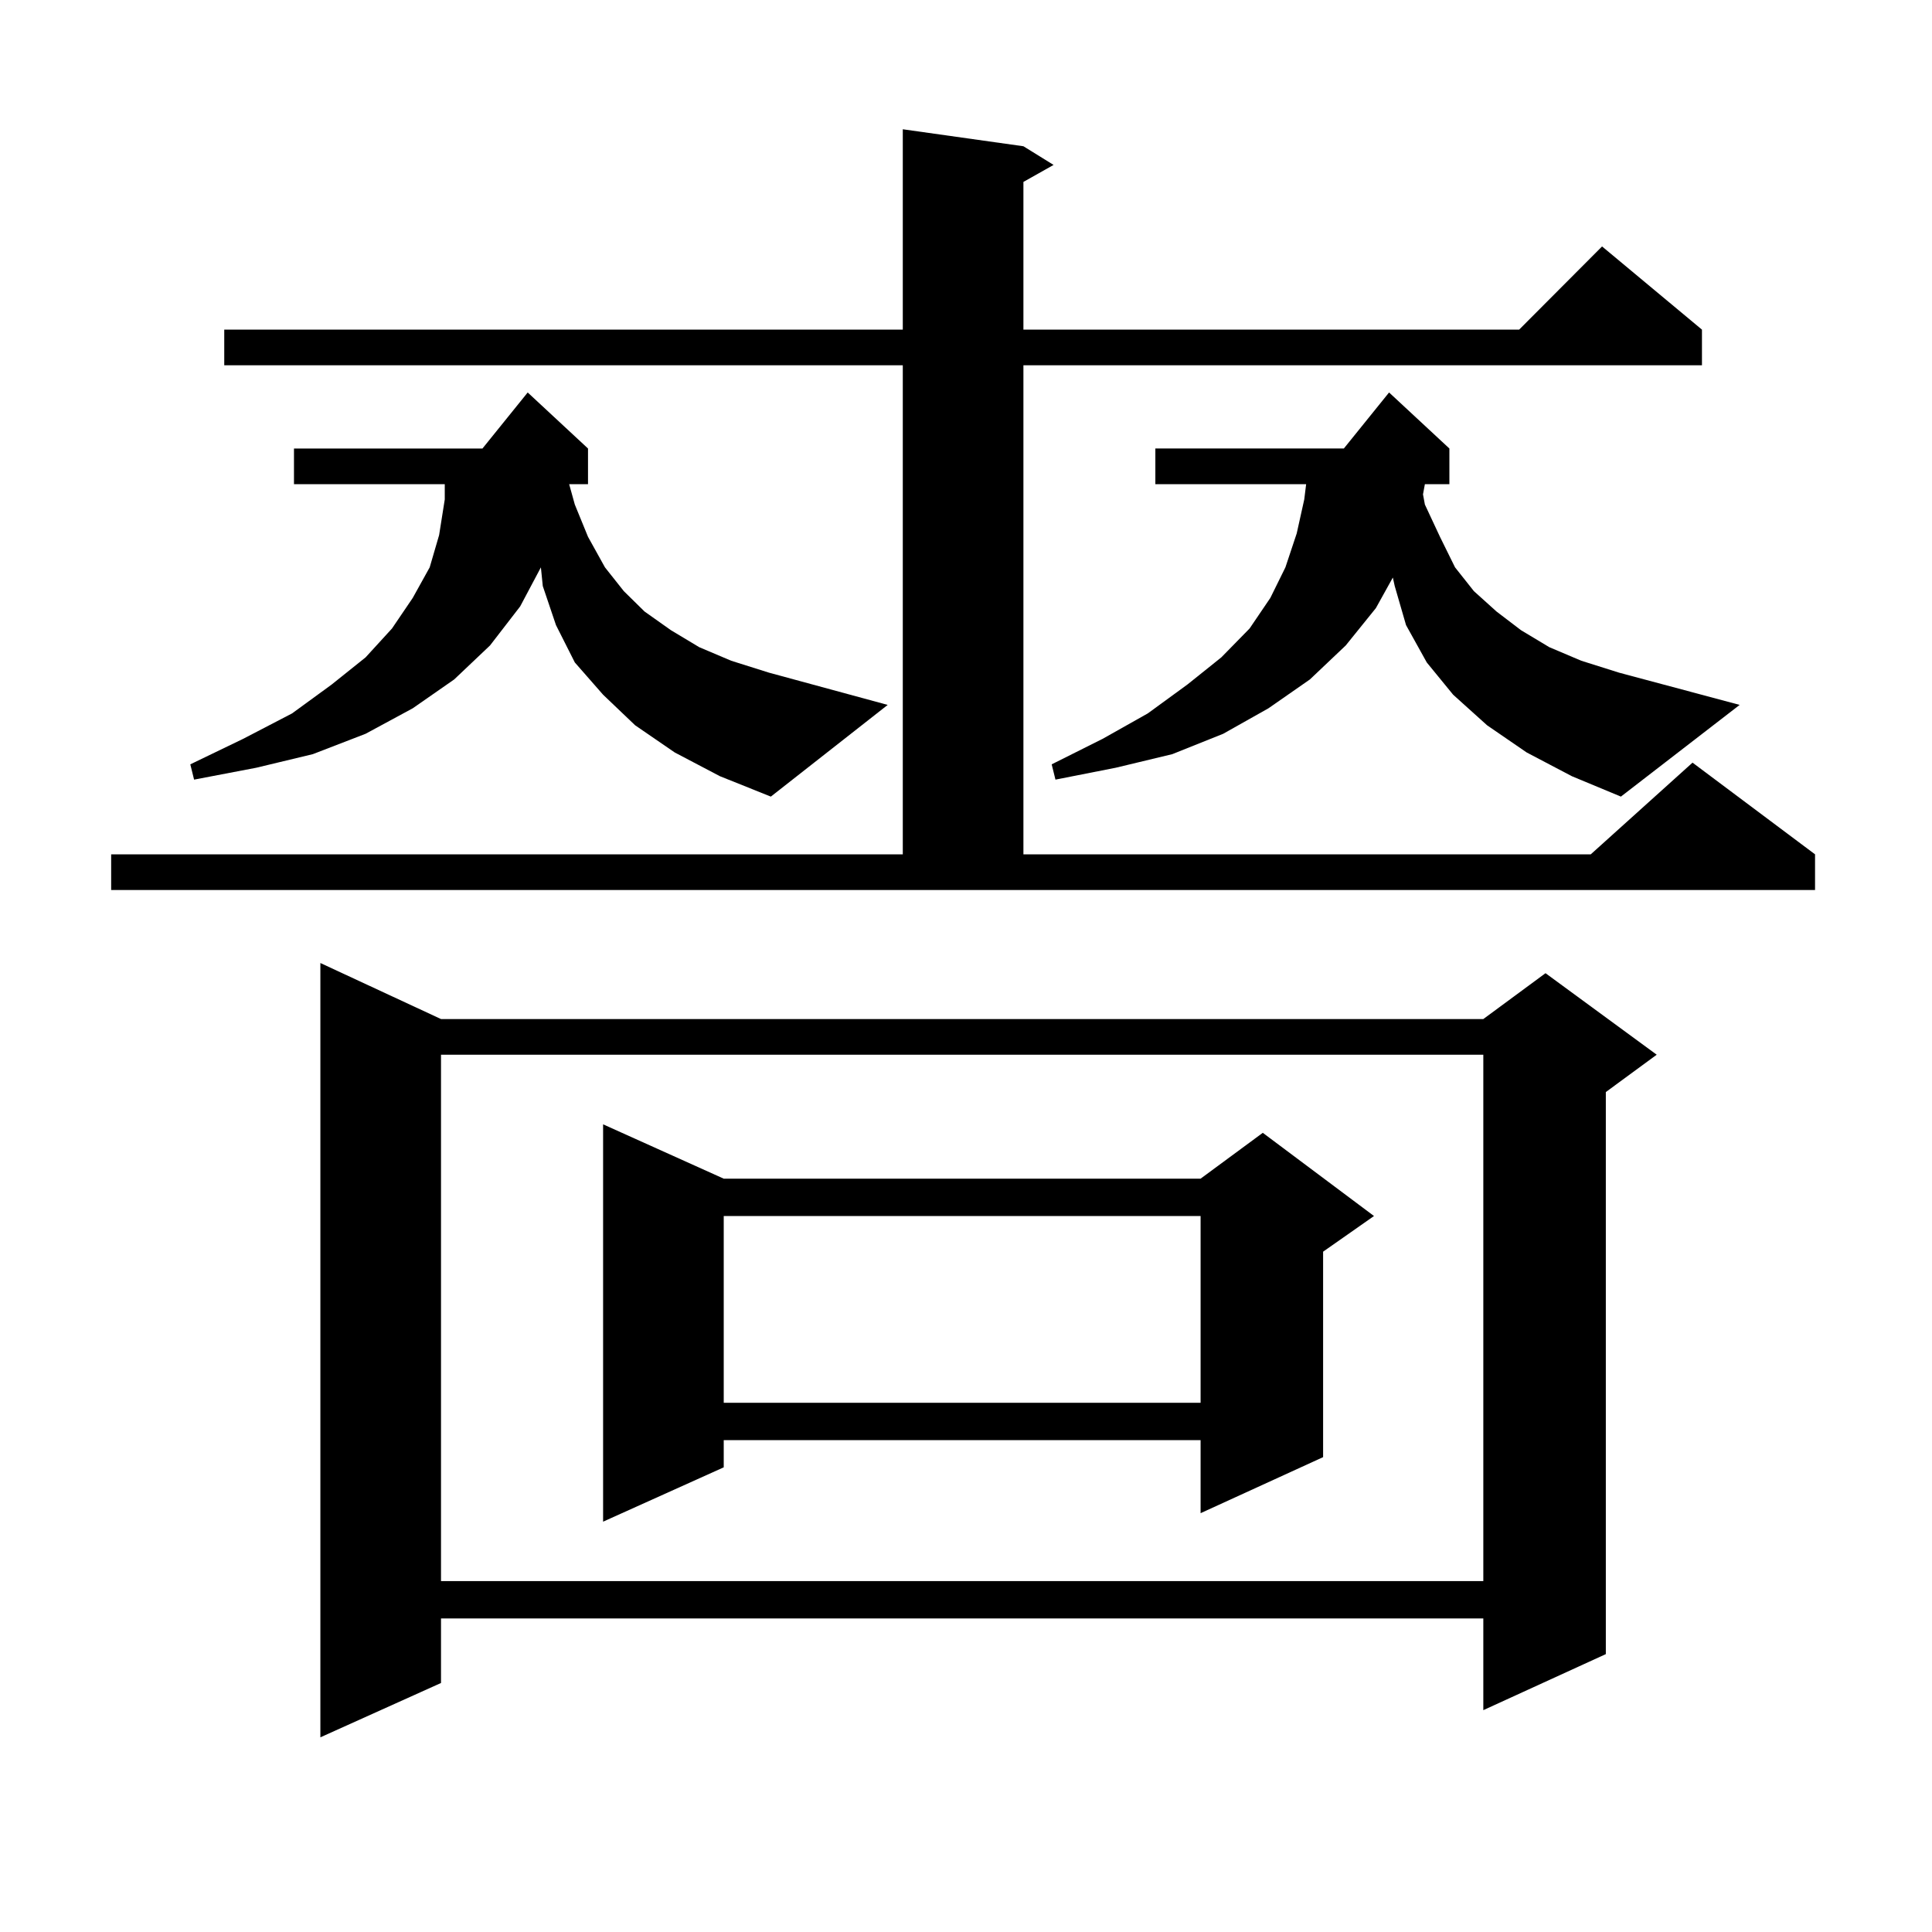
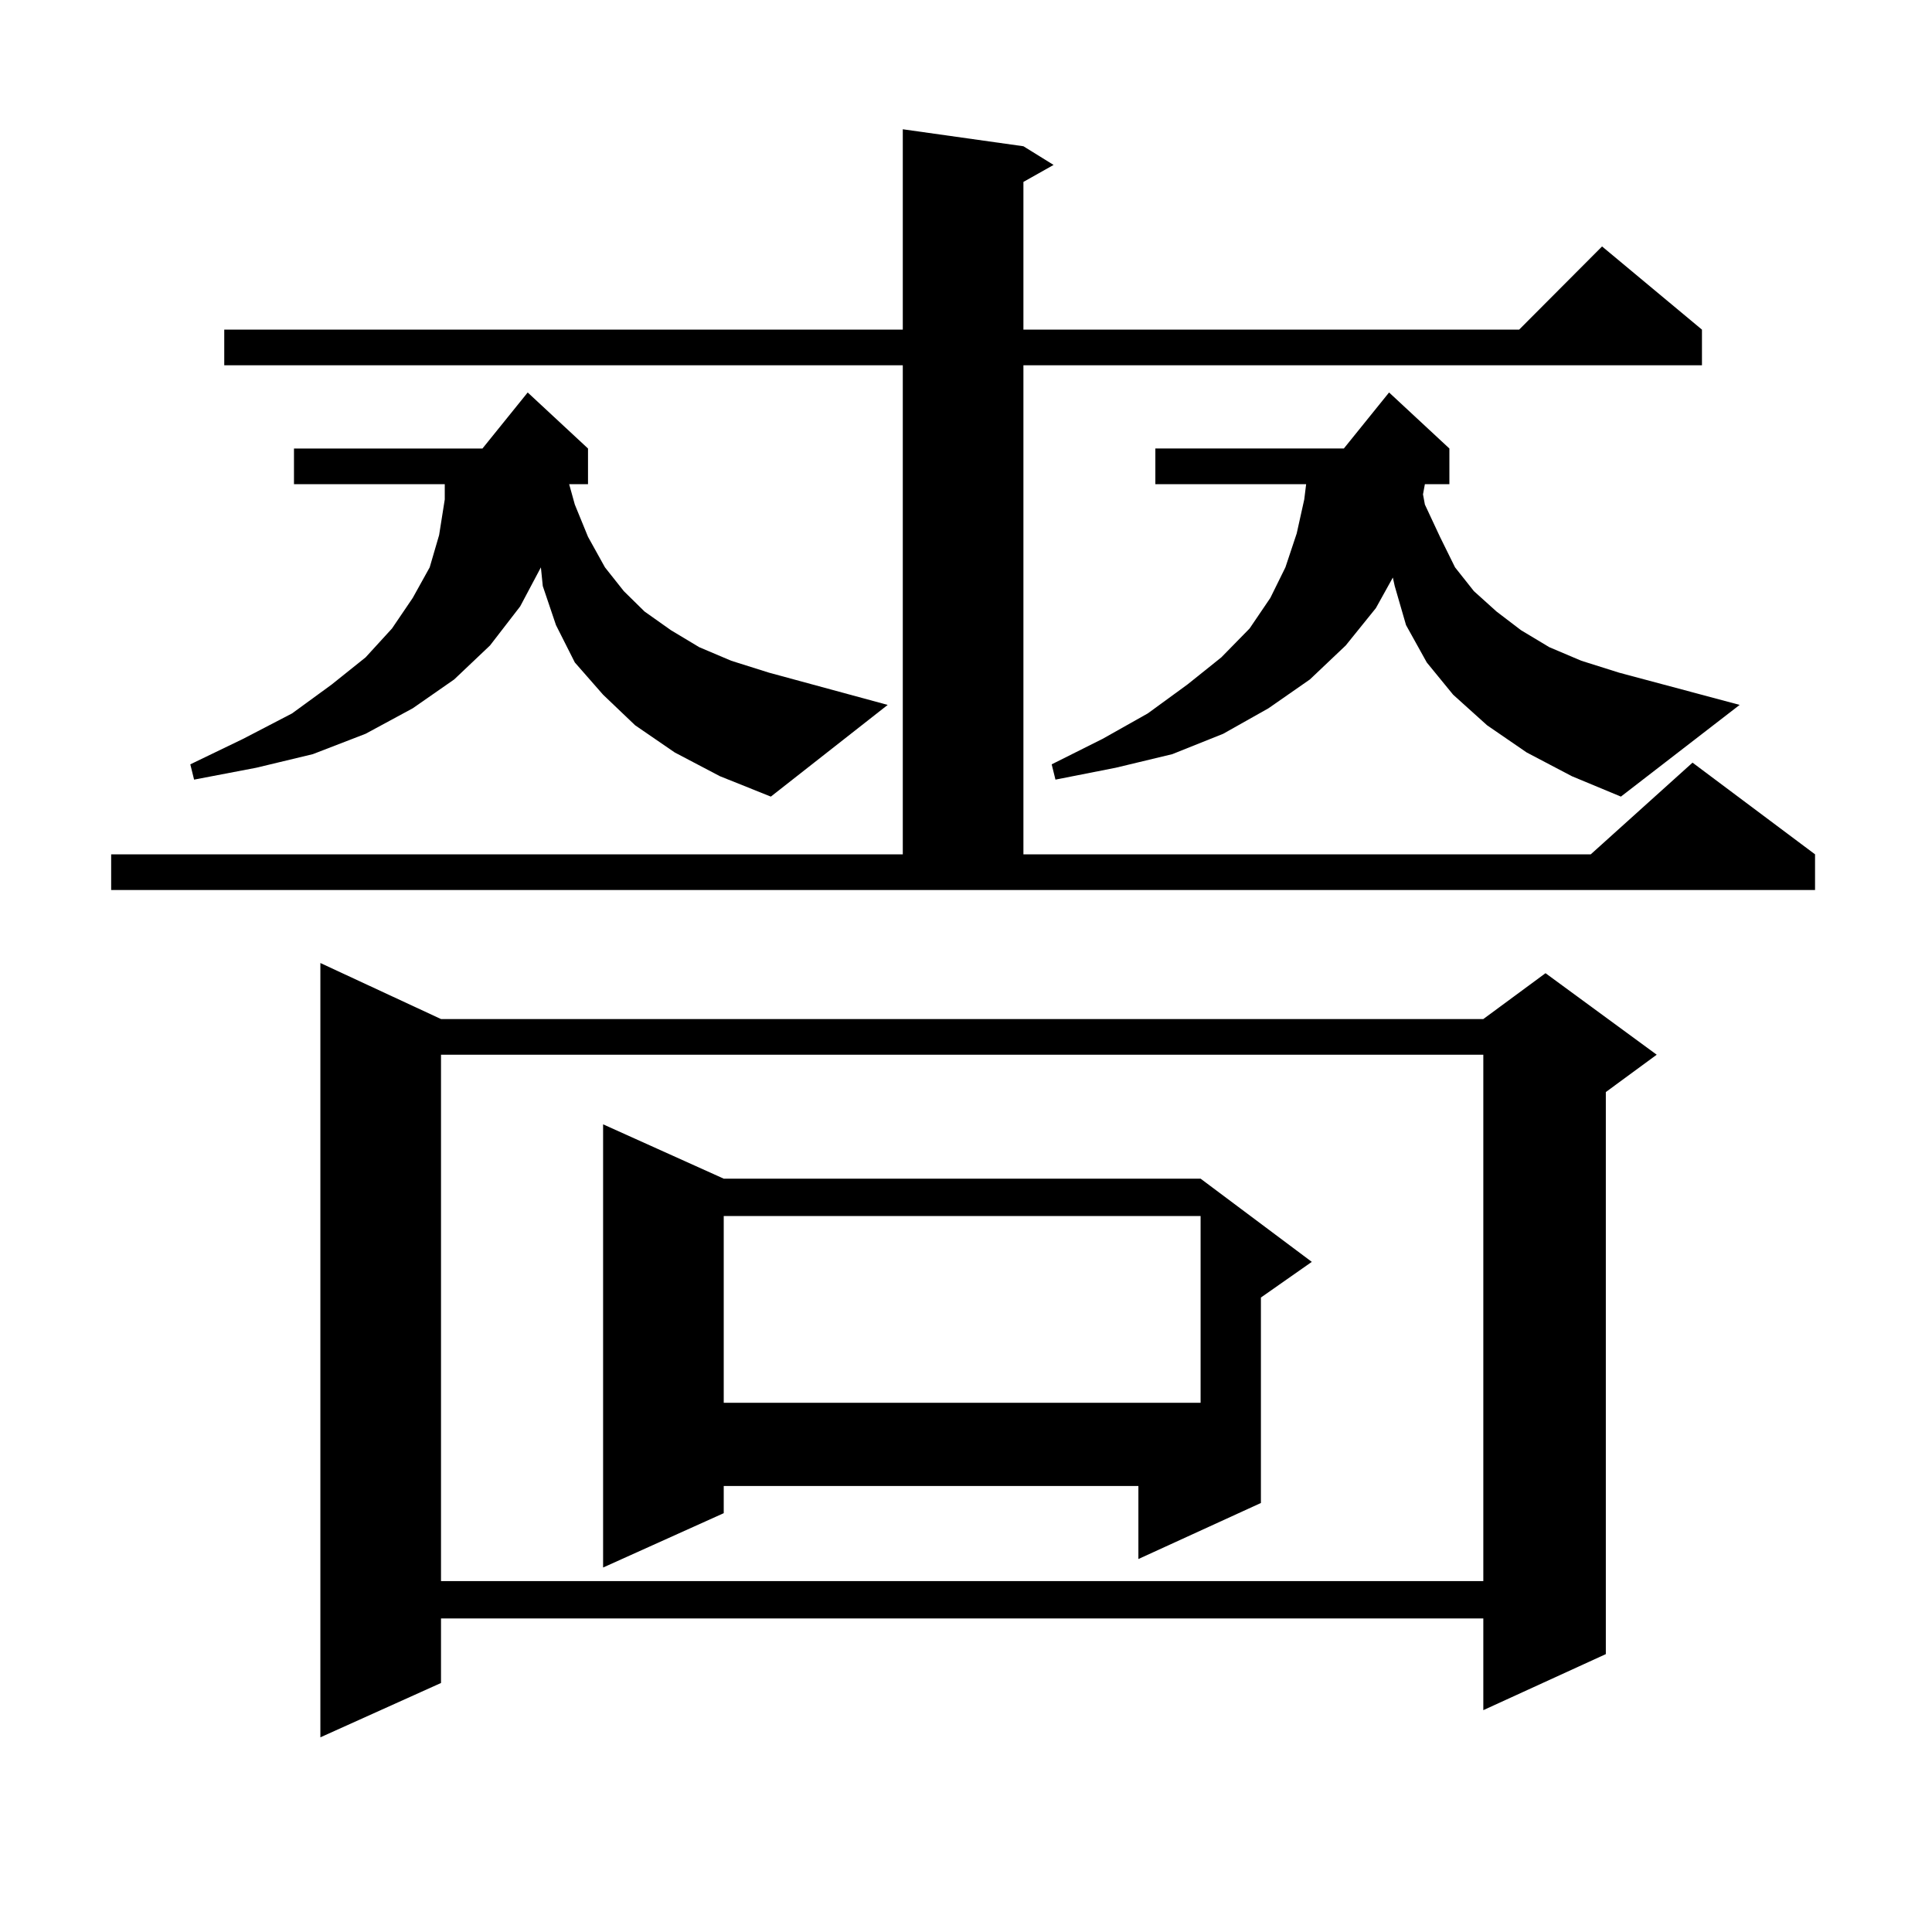
<svg xmlns="http://www.w3.org/2000/svg" version="1.1" id="图层_1" x="0px" y="0px" width="1000px" height="1000px" viewBox="0 0 1000 1000" enable-background="new 0 0 1000 1000" xml:space="preserve">
-   <path d="M57.536,442.203h409.746V189.078h-351.21v-18.457h351.21V66.91l62.438,8.789l15.609,9.668l-15.609,8.789v76.465h256.579  l42.926-43.066l51.706,43.066v18.457H529.719v253.125H823.37l52.682-47.461l63.413,47.461v18.457H57.536V442.203z M349.235,389.469  l-20.487-14.063l-16.585-15.82l-14.634-16.699l-9.756-19.336l-6.829-20.215l-0.976-9.668l-10.731,20.215l-15.609,20.215  l-18.536,17.578l-21.463,14.941l-24.39,13.184l-27.316,10.547l-29.268,7.031l-32.194,6.152l-1.951-7.91l27.316-13.184l25.365-13.184  l20.487-14.941l17.561-14.063l13.658-14.941l10.731-15.82l8.78-15.82l4.878-16.699l2.927-18.457v-7.91h-78.047v-18.457h97.558  l23.414-29.004l31.219,29.004v18.457h-9.756l2.927,10.547l6.829,16.699l8.78,15.82l9.756,12.305l10.731,10.547l13.658,9.668  l14.634,8.789l16.585,7.031l19.512,6.152l61.462,16.699L398.99,412.32l-26.341-10.547L349.235,389.469z M228.263,527.457h539.499  l32.194-23.73l57.56,42.188l-26.341,19.336v290.918l-63.413,29.004v-47.461H228.263v33.398l-62.438,28.125V498.453L228.263,527.457z   M228.263,545.914v272.461h539.499V545.914H228.263z M374.601,610.074h246.823l32.194-23.73l57.56,43.066l-26.341,18.457v106.348  l-63.413,29.004v-37.793H374.601v14.063l-62.438,28.125V581.949L374.601,610.074z M374.601,629.41v96.68h246.823v-96.68H374.601z   M790.2,389.469l-20.487-14.063l-17.561-15.82l-13.658-16.699l-10.731-19.336l-5.854-20.215l-0.976-4.395l-8.78,15.82  l-15.609,19.336l-18.536,17.578l-21.463,14.941l-23.414,13.184l-26.341,10.547l-29.268,7.031l-31.219,6.152l-1.951-7.91  l26.341-13.184l23.414-13.184l20.487-14.941l17.561-14.063l14.634-14.941l10.731-15.82l7.805-15.82l5.854-17.578l3.902-17.578  l0.976-7.91H598.01v-18.457h97.559l23.414-29.004l31.219,29.004v18.457h-12.683l-0.976,5.273l0.976,5.273l7.805,16.699l7.805,15.82  l9.756,12.305l11.707,10.547l12.683,9.668l14.634,8.789l16.585,7.031l19.512,6.152l62.438,16.699l-61.462,47.461l-25.365-10.547  L790.2,389.469z" />
+   <path d="M57.536,442.203h409.746V189.078h-351.21v-18.457h351.21V66.91l62.438,8.789l15.609,9.668l-15.609,8.789v76.465h256.579  l42.926-43.066l51.706,43.066v18.457H529.719v253.125H823.37l52.682-47.461l63.413,47.461v18.457H57.536V442.203z M349.235,389.469  l-20.487-14.063l-16.585-15.82l-14.634-16.699l-9.756-19.336l-6.829-20.215l-0.976-9.668l-10.731,20.215l-15.609,20.215  l-18.536,17.578l-21.463,14.941l-24.39,13.184l-27.316,10.547l-29.268,7.031l-32.194,6.152l-1.951-7.91l27.316-13.184l25.365-13.184  l20.487-14.941l17.561-14.063l13.658-14.941l10.731-15.82l8.78-15.82l4.878-16.699l2.927-18.457v-7.91h-78.047v-18.457h97.558  l23.414-29.004l31.219,29.004v18.457h-9.756l2.927,10.547l6.829,16.699l8.78,15.82l9.756,12.305l10.731,10.547l13.658,9.668  l14.634,8.789l16.585,7.031l19.512,6.152l61.462,16.699L398.99,412.32l-26.341-10.547L349.235,389.469z M228.263,527.457h539.499  l32.194-23.73l57.56,42.188l-26.341,19.336v290.918l-63.413,29.004v-47.461H228.263v33.398l-62.438,28.125V498.453L228.263,527.457z   M228.263,545.914v272.461h539.499V545.914H228.263z M374.601,610.074h246.823l57.56,43.066l-26.341,18.457v106.348  l-63.413,29.004v-37.793H374.601v14.063l-62.438,28.125V581.949L374.601,610.074z M374.601,629.41v96.68h246.823v-96.68H374.601z   M790.2,389.469l-20.487-14.063l-17.561-15.82l-13.658-16.699l-10.731-19.336l-5.854-20.215l-0.976-4.395l-8.78,15.82  l-15.609,19.336l-18.536,17.578l-21.463,14.941l-23.414,13.184l-26.341,10.547l-29.268,7.031l-31.219,6.152l-1.951-7.91  l26.341-13.184l23.414-13.184l20.487-14.941l17.561-14.063l14.634-14.941l10.731-15.82l7.805-15.82l5.854-17.578l3.902-17.578  l0.976-7.91H598.01v-18.457h97.559l23.414-29.004l31.219,29.004v18.457h-12.683l-0.976,5.273l0.976,5.273l7.805,16.699l7.805,15.82  l9.756,12.305l11.707,10.547l12.683,9.668l14.634,8.789l16.585,7.031l19.512,6.152l62.438,16.699l-61.462,47.461l-25.365-10.547  L790.2,389.469z" />
</svg>